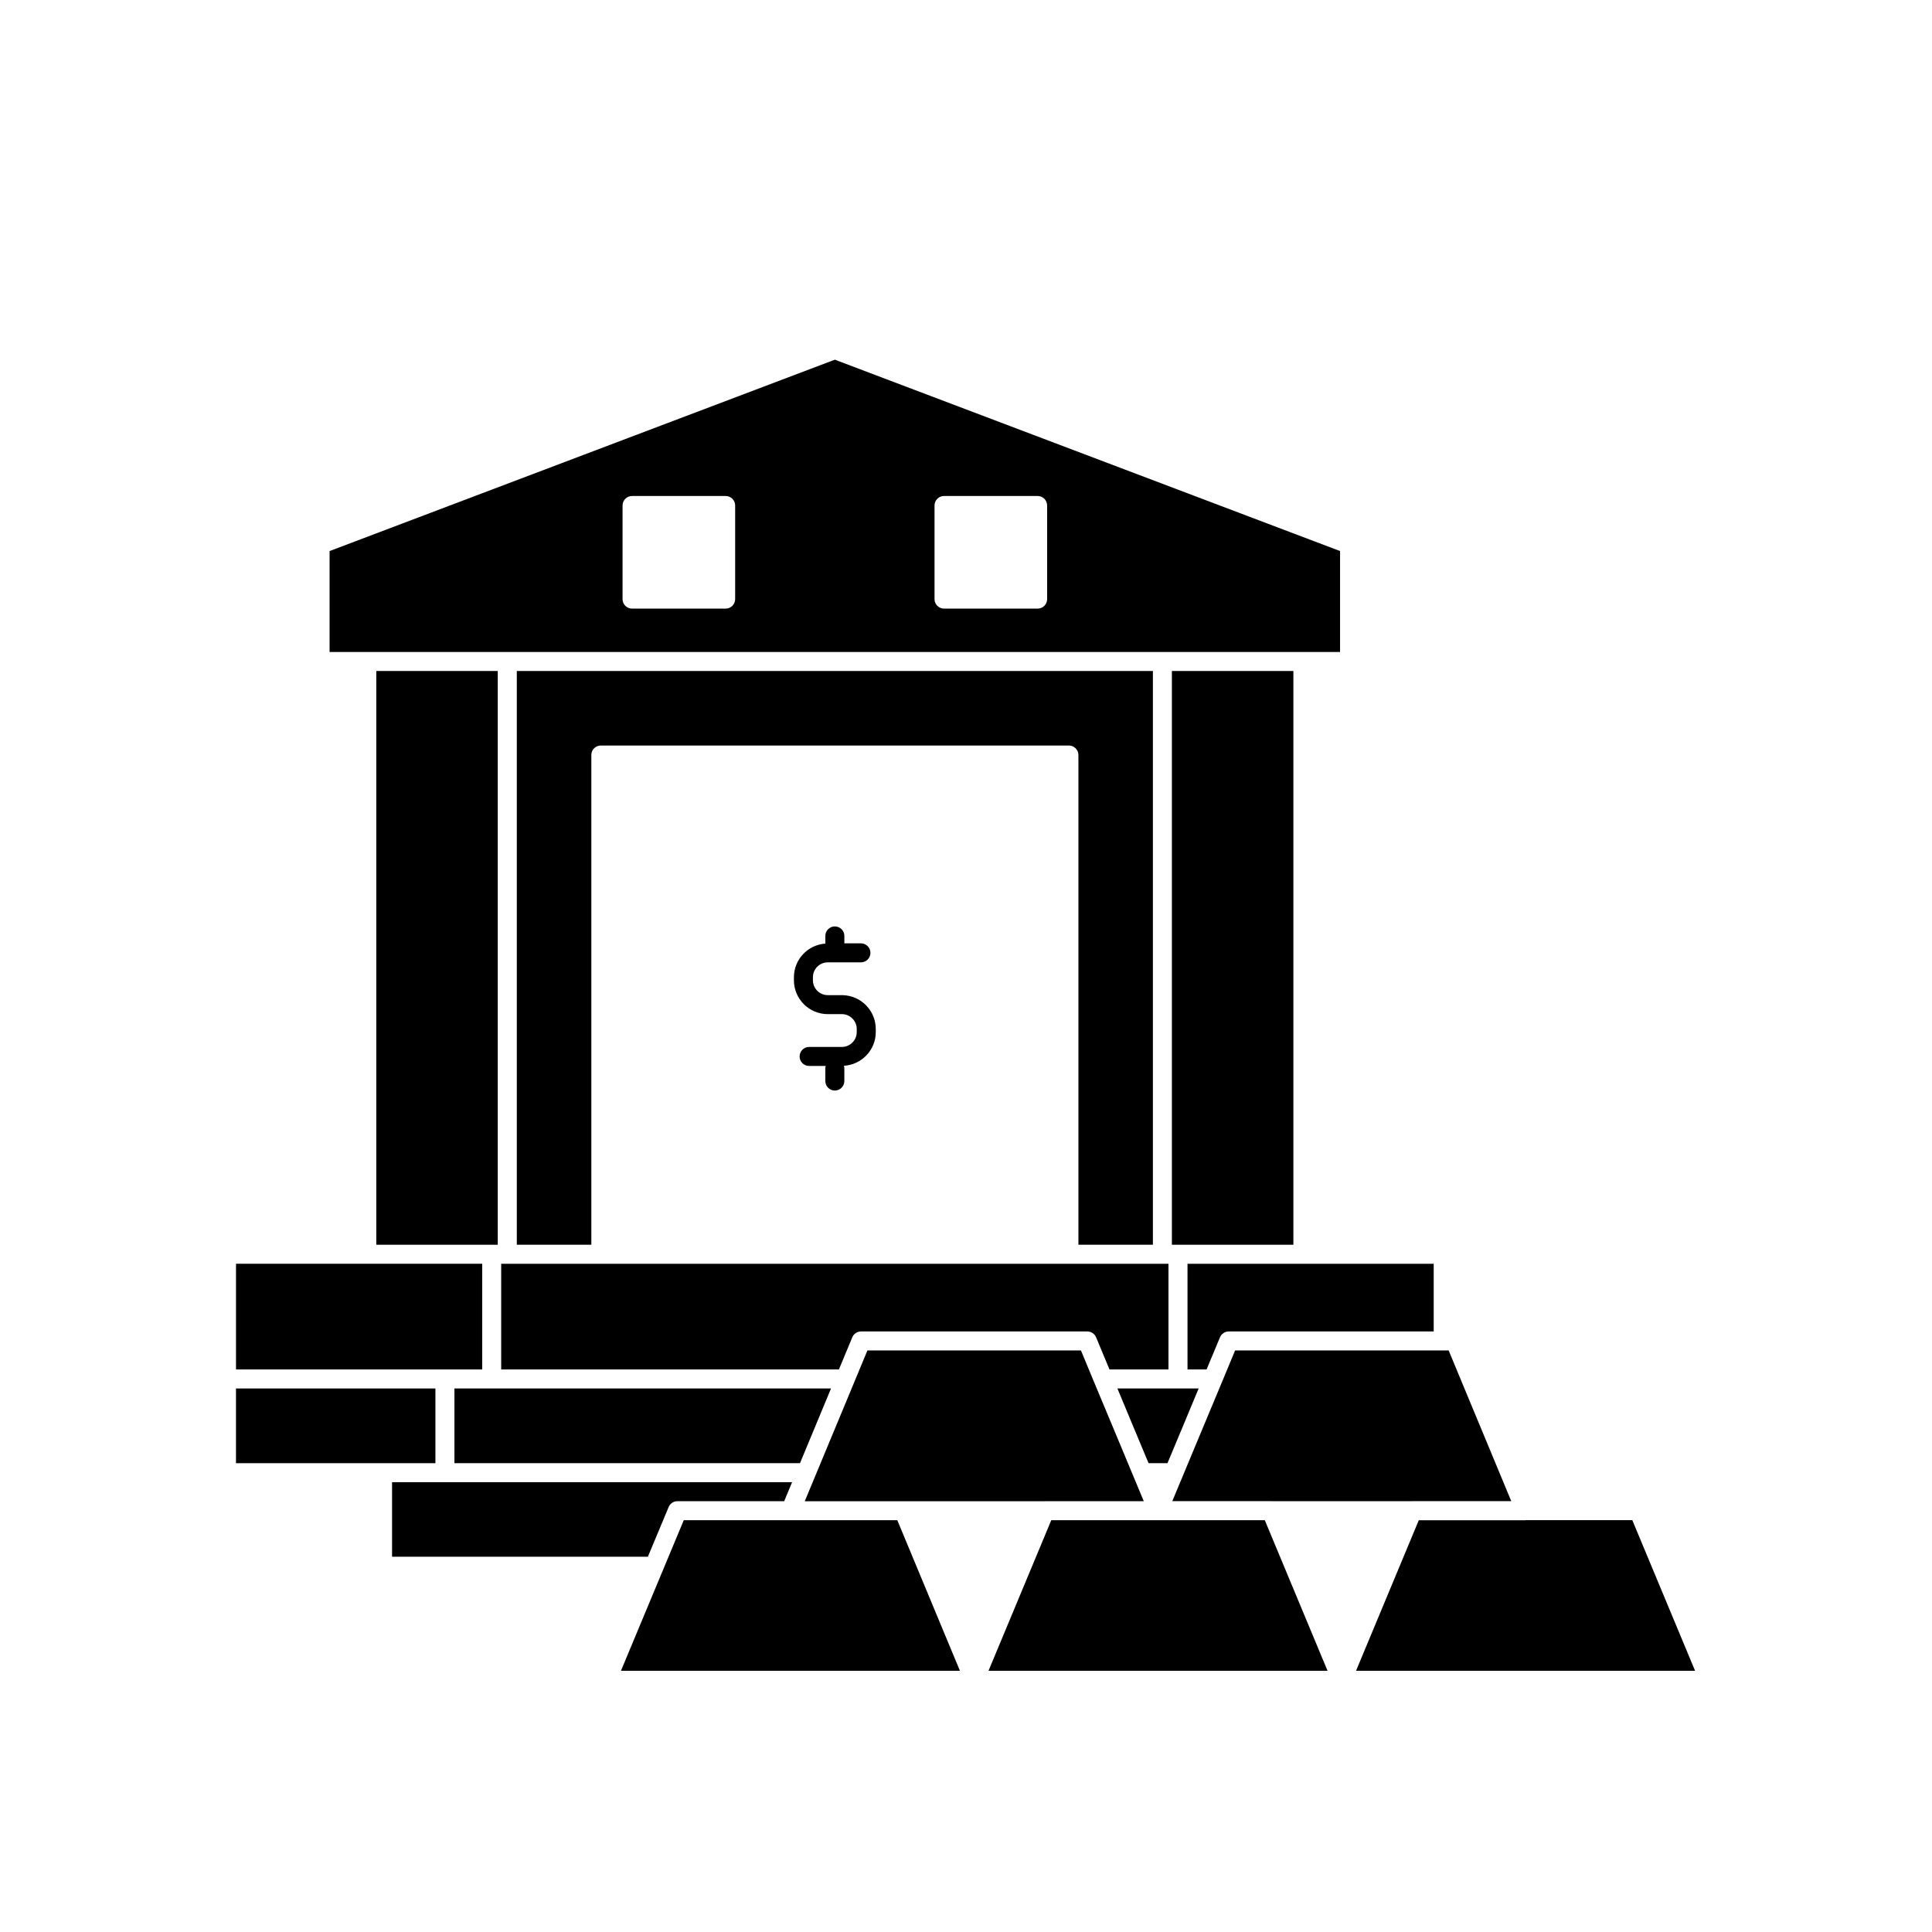
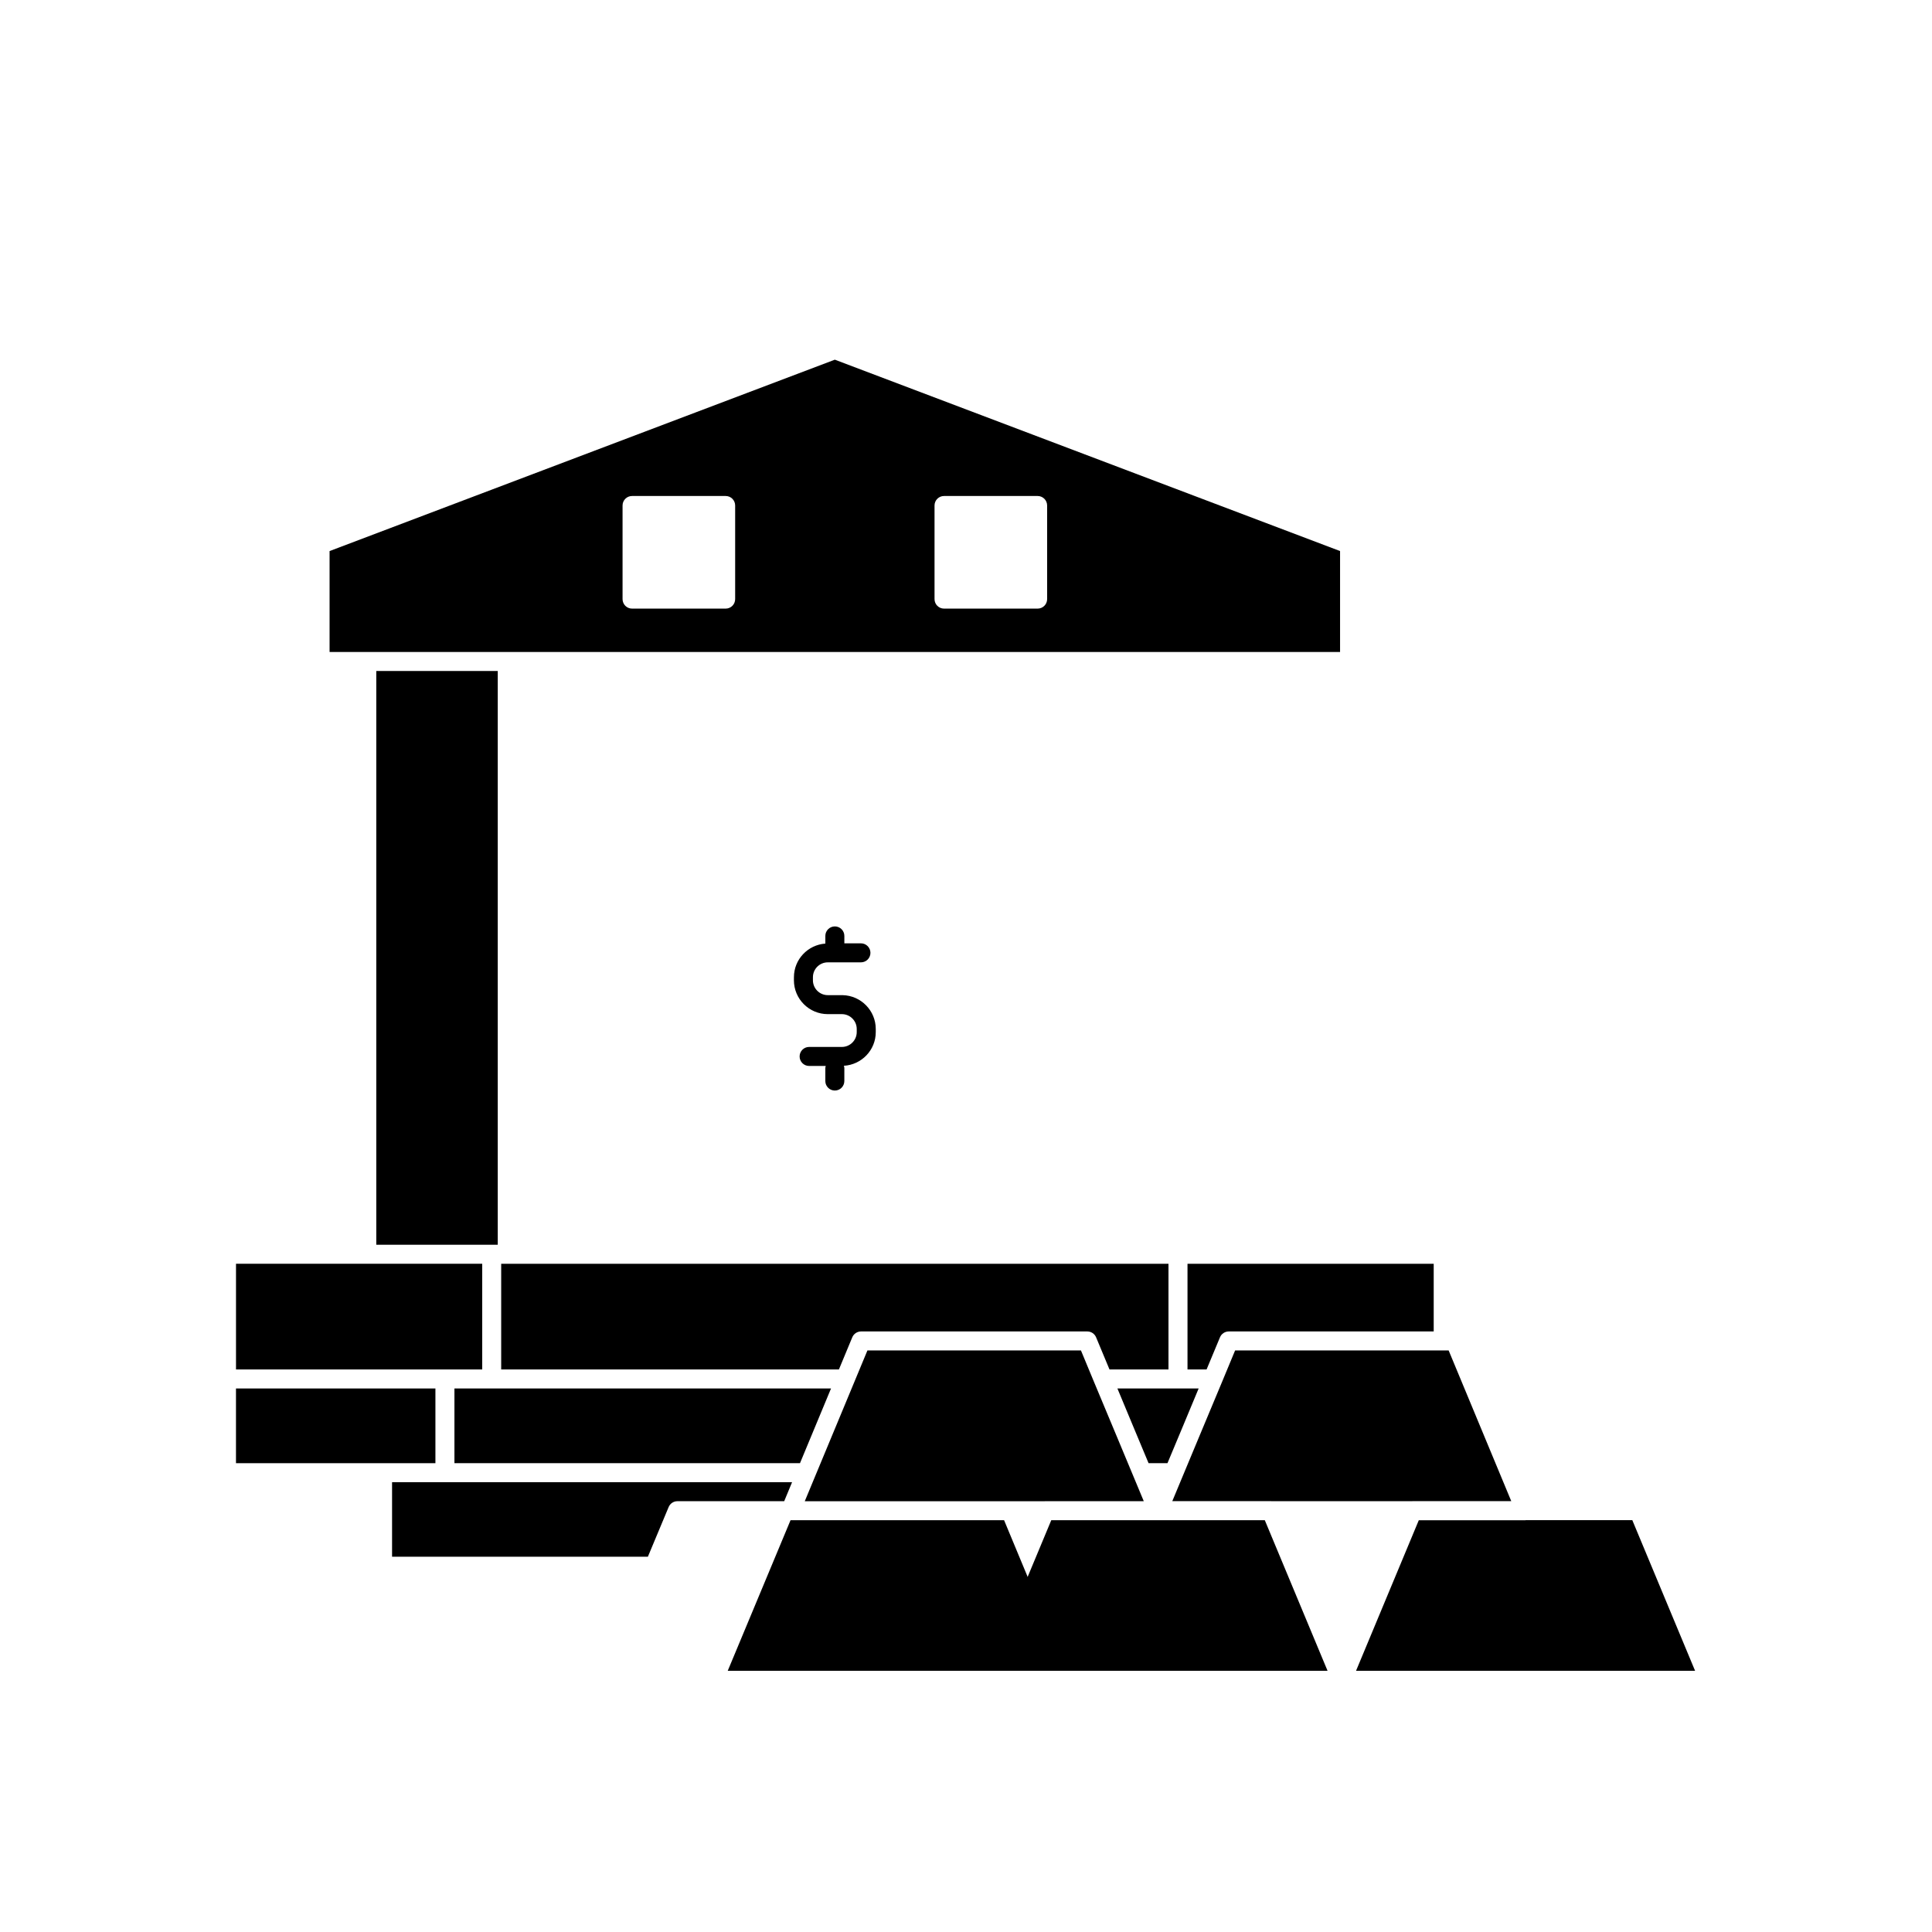
<svg xmlns="http://www.w3.org/2000/svg" fill="#000000" width="800px" height="800px" version="1.1" viewBox="144 144 512 512">
  <g>
    <path d="m275.91 321.82h-32.191v152.05h32.191z" />
    <path d="m278.43 316.78h220.7v-26.746l-133.89-50.715-133.9 50.719v26.746h9.859zm113.23-38.816c0-1.391 1.125-2.519 2.519-2.519h24.801c1.391 0 2.519 1.125 2.519 2.519v24.805c0 1.391-1.125 2.519-2.519 2.519h-24.801c-1.391 0-2.519-1.125-2.519-2.519zm-82.676 0c0-1.391 1.125-2.519 2.519-2.519h24.801c1.391 0 2.519 1.125 2.519 2.519v24.805c0 1.391-1.125 2.519-2.519 2.519h-24.801c-1.391 0-2.519-1.125-2.519-2.519z" />
    <path d="m276.82 478.91v28.012h89.5l3.543-8.523c0.391-0.941 1.309-1.551 2.328-1.551h59.957c1.02 0 1.938 0.613 2.328 1.555l3.551 8.52h15.633v-28.012z" />
-     <path d="m486.76 473.87v-152.05h-32.195v152.05z" />
    <path d="m458.7 478.91v28.012h5.055l3.551-8.52c0.391-0.941 1.309-1.555 2.328-1.555h54.312v-17.938z" />
    <path d="m453.39 531.76 4.141-9.902 4.121-9.898h-21.527l4.121 9.898 4.137 9.902z" />
    <path d="m354.4 402.97c0-4.727 3.684-8.57 8.324-8.91v-2.031c0-1.391 1.125-2.519 2.519-2.519 1.391 0 2.519 1.125 2.519 2.519v1.965h4.394c1.391 0 2.519 1.125 2.519 2.519 0 1.391-1.125 2.519-2.519 2.519h-8.785c-2.168 0-3.938 1.766-3.938 3.938v0.816c0 2.168 1.766 3.938 3.938 3.938h3.84c0.039 0 0.078 0 0.113 0.004 4.852 0.117 8.762 4.098 8.762 8.973v0.82c0 4.769-3.746 8.645-8.449 8.922 0.051 0.203 0.125 0.395 0.125 0.613l-0.004 3.43c0 1.391-1.125 2.519-2.519 2.519-1.391 0-2.519-1.125-2.519-2.519v-3.434c0-0.199 0.07-0.375 0.113-0.562h-4.406c-1.391 0-2.519-1.125-2.519-2.519 0-1.391 1.125-2.519 2.519-2.519h8.68c2.168 0 3.938-1.766 3.938-3.938v-0.82c0-2.168-1.766-3.938-3.938-3.938h-3.738c-4.949 0-8.973-4.023-8.973-8.973z" />
    <path d="m271.79 506.92v-28.012h-65.246v28.012z" />
    <path d="m450.89 546.87h-28.293l-16.629 39.902h89.844l-16.625-39.902z" />
    <path d="m467.78 510.4-0.004 0.004v0.004l-6.199 14.84-6.906 16.57h26.191l0.047 0.016h37.367l0.047-0.016h26.176l-16.594-39.938h-56.59z" />
    <path d="m264.43 531.76h91.574l3.07-7.391 5.156-12.41h-99.801z" />
-     <path d="m353.5 546.87h-28.297l-16.641 39.902h89.828l-16.594-39.902z" />
+     <path d="m353.5 546.87l-16.641 39.902h89.828l-16.594-39.902z" />
    <path d="m420.87 541.84 0.047-0.016h26.191l-6.906-16.57-6.199-14.84-0.004-0.004v-0.004l-3.535-8.52h-56.59l-3.539 8.523-6.231 14.992-6.582 15.836-0.25 0.602z" />
-     <path d="m449.53 473.87v-152.05h-168.57v152.05h19.75v-129.78c0-1.391 1.125-2.519 2.519-2.519h124.04c1.391 0 2.519 1.125 2.519 2.519v129.78z" />
    <path d="m321.2 543.38c0.391-0.938 1.309-1.547 2.324-1.547h28.297l2.09-5.039h-106.01v19.75h67.797z" />
    <path d="m259.39 511.96h-52.852v19.801h52.852z" />
    <path d="m576.58 546.86h-28.25c-0.02 0-0.039 0.016-0.059 0.016h-28.277l-16.629 39.902h89.848z" />
  </g>
</svg>